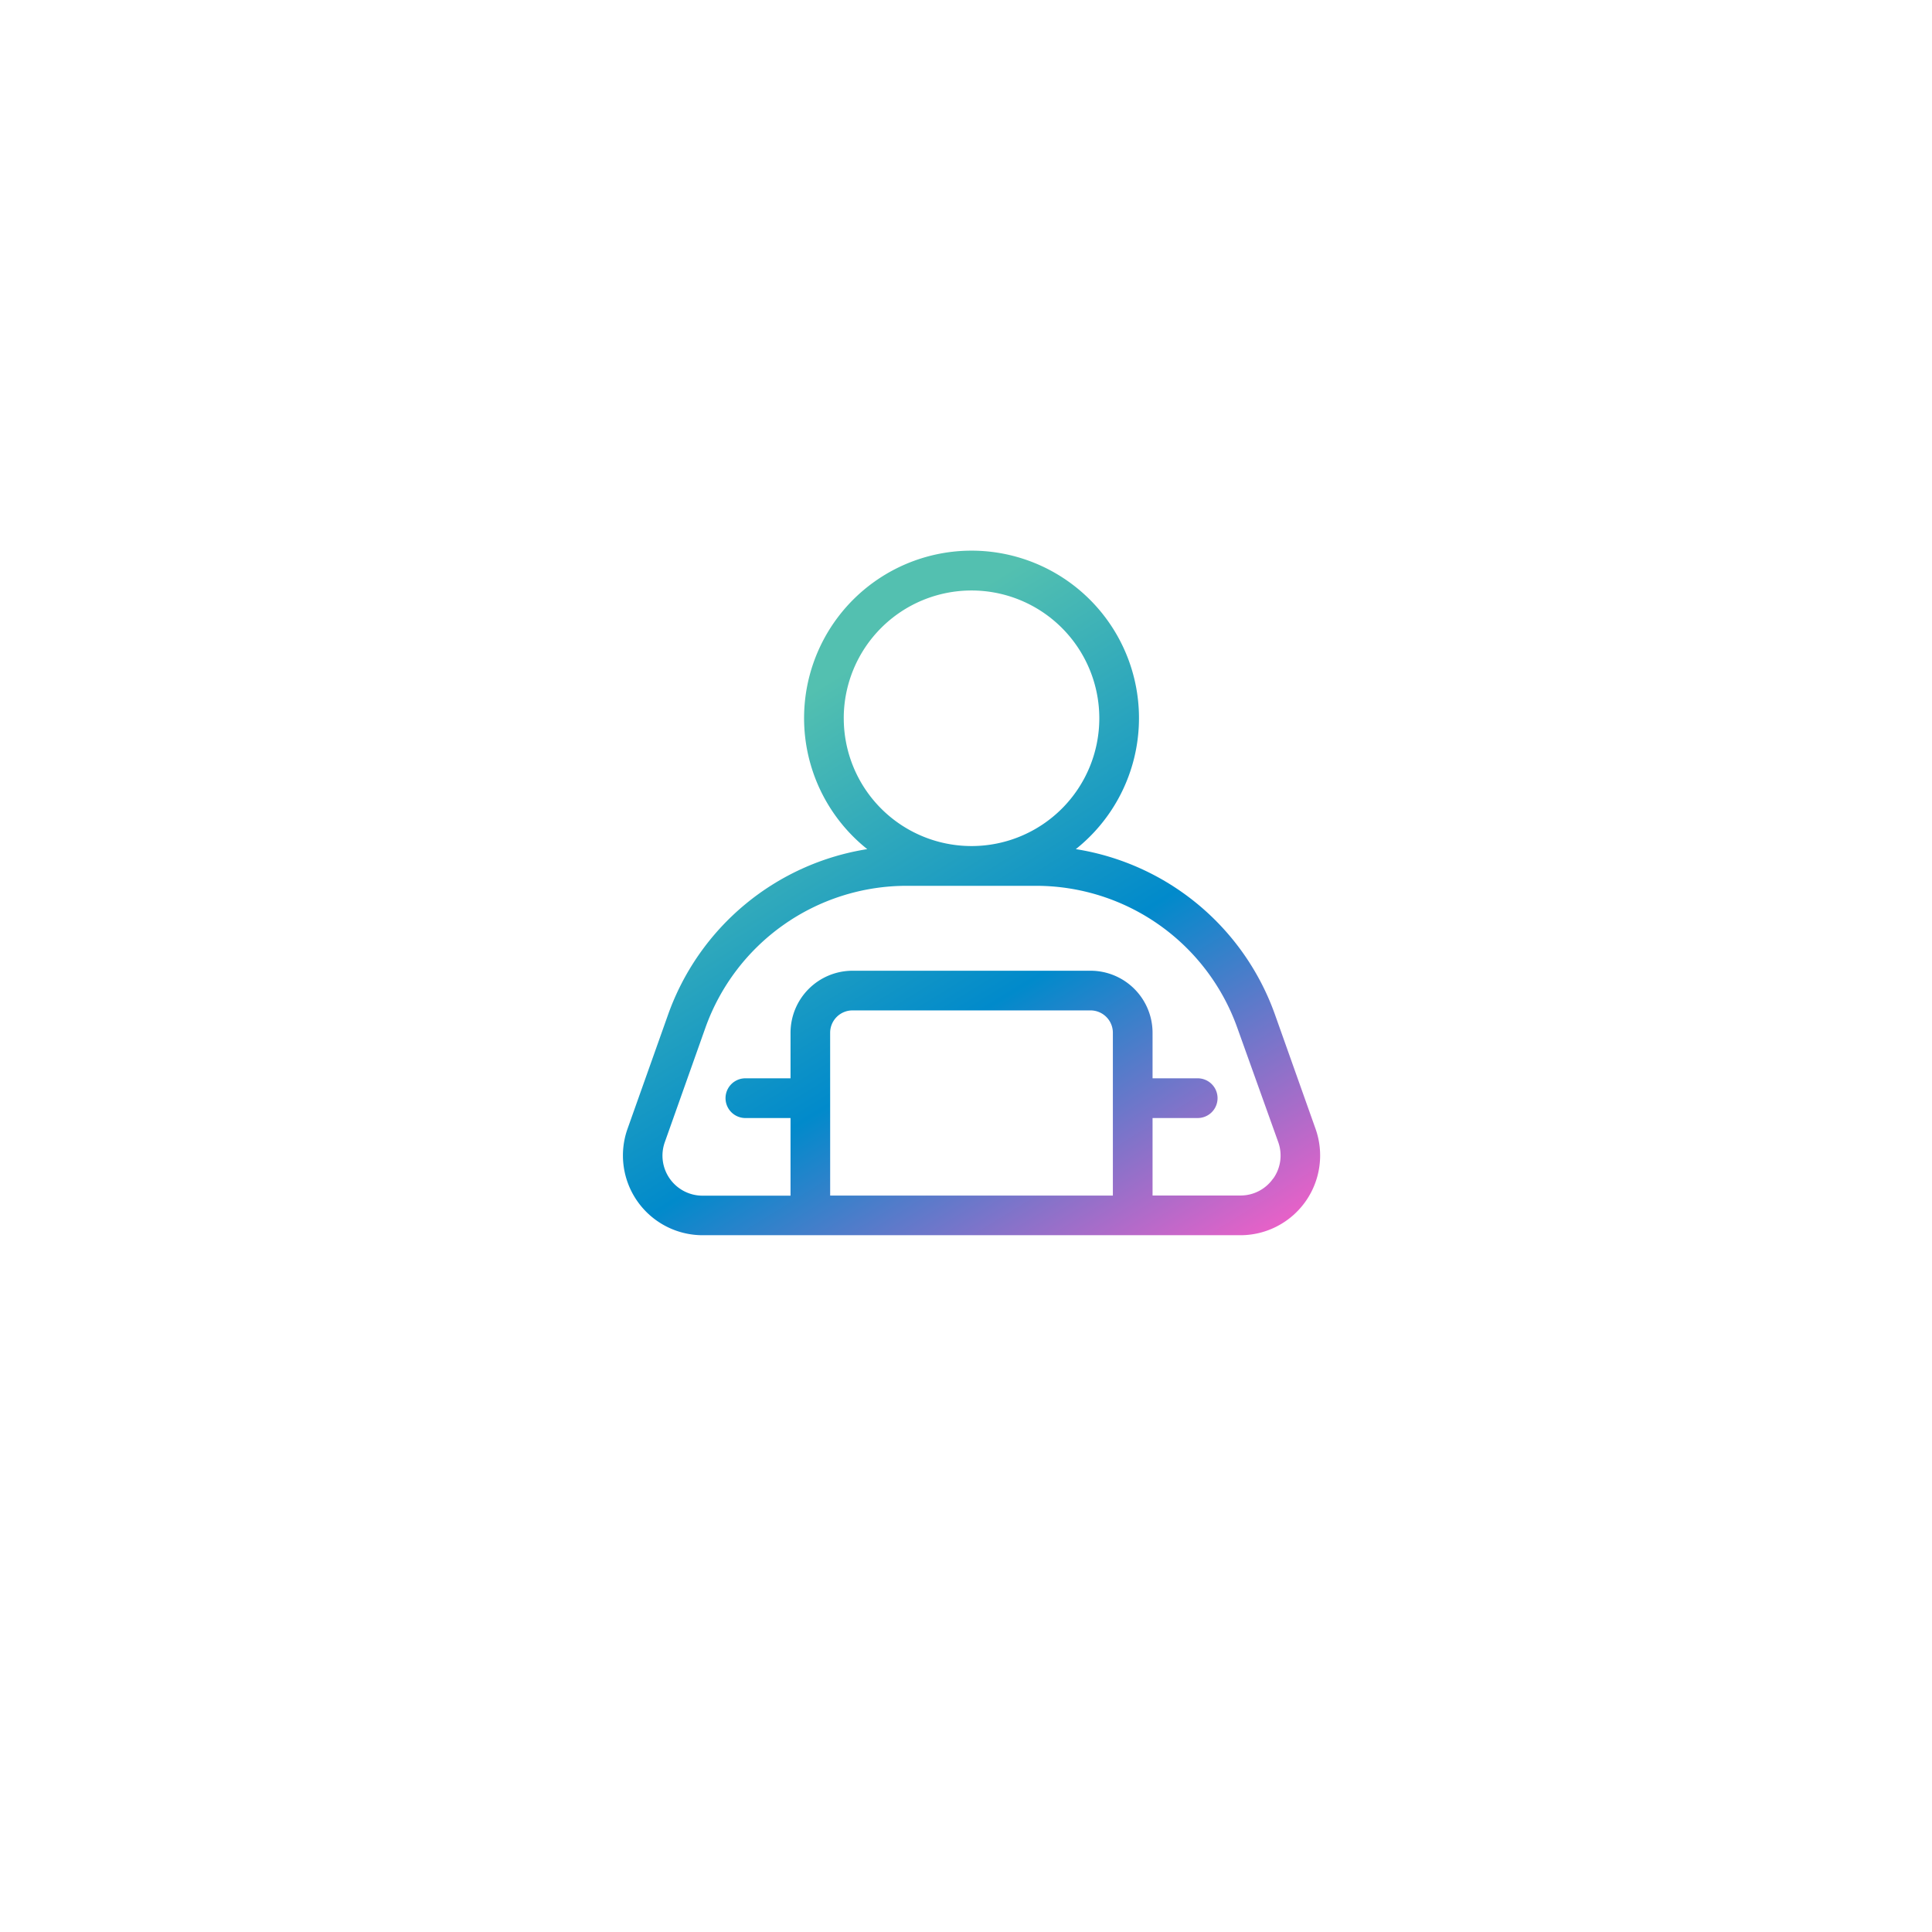
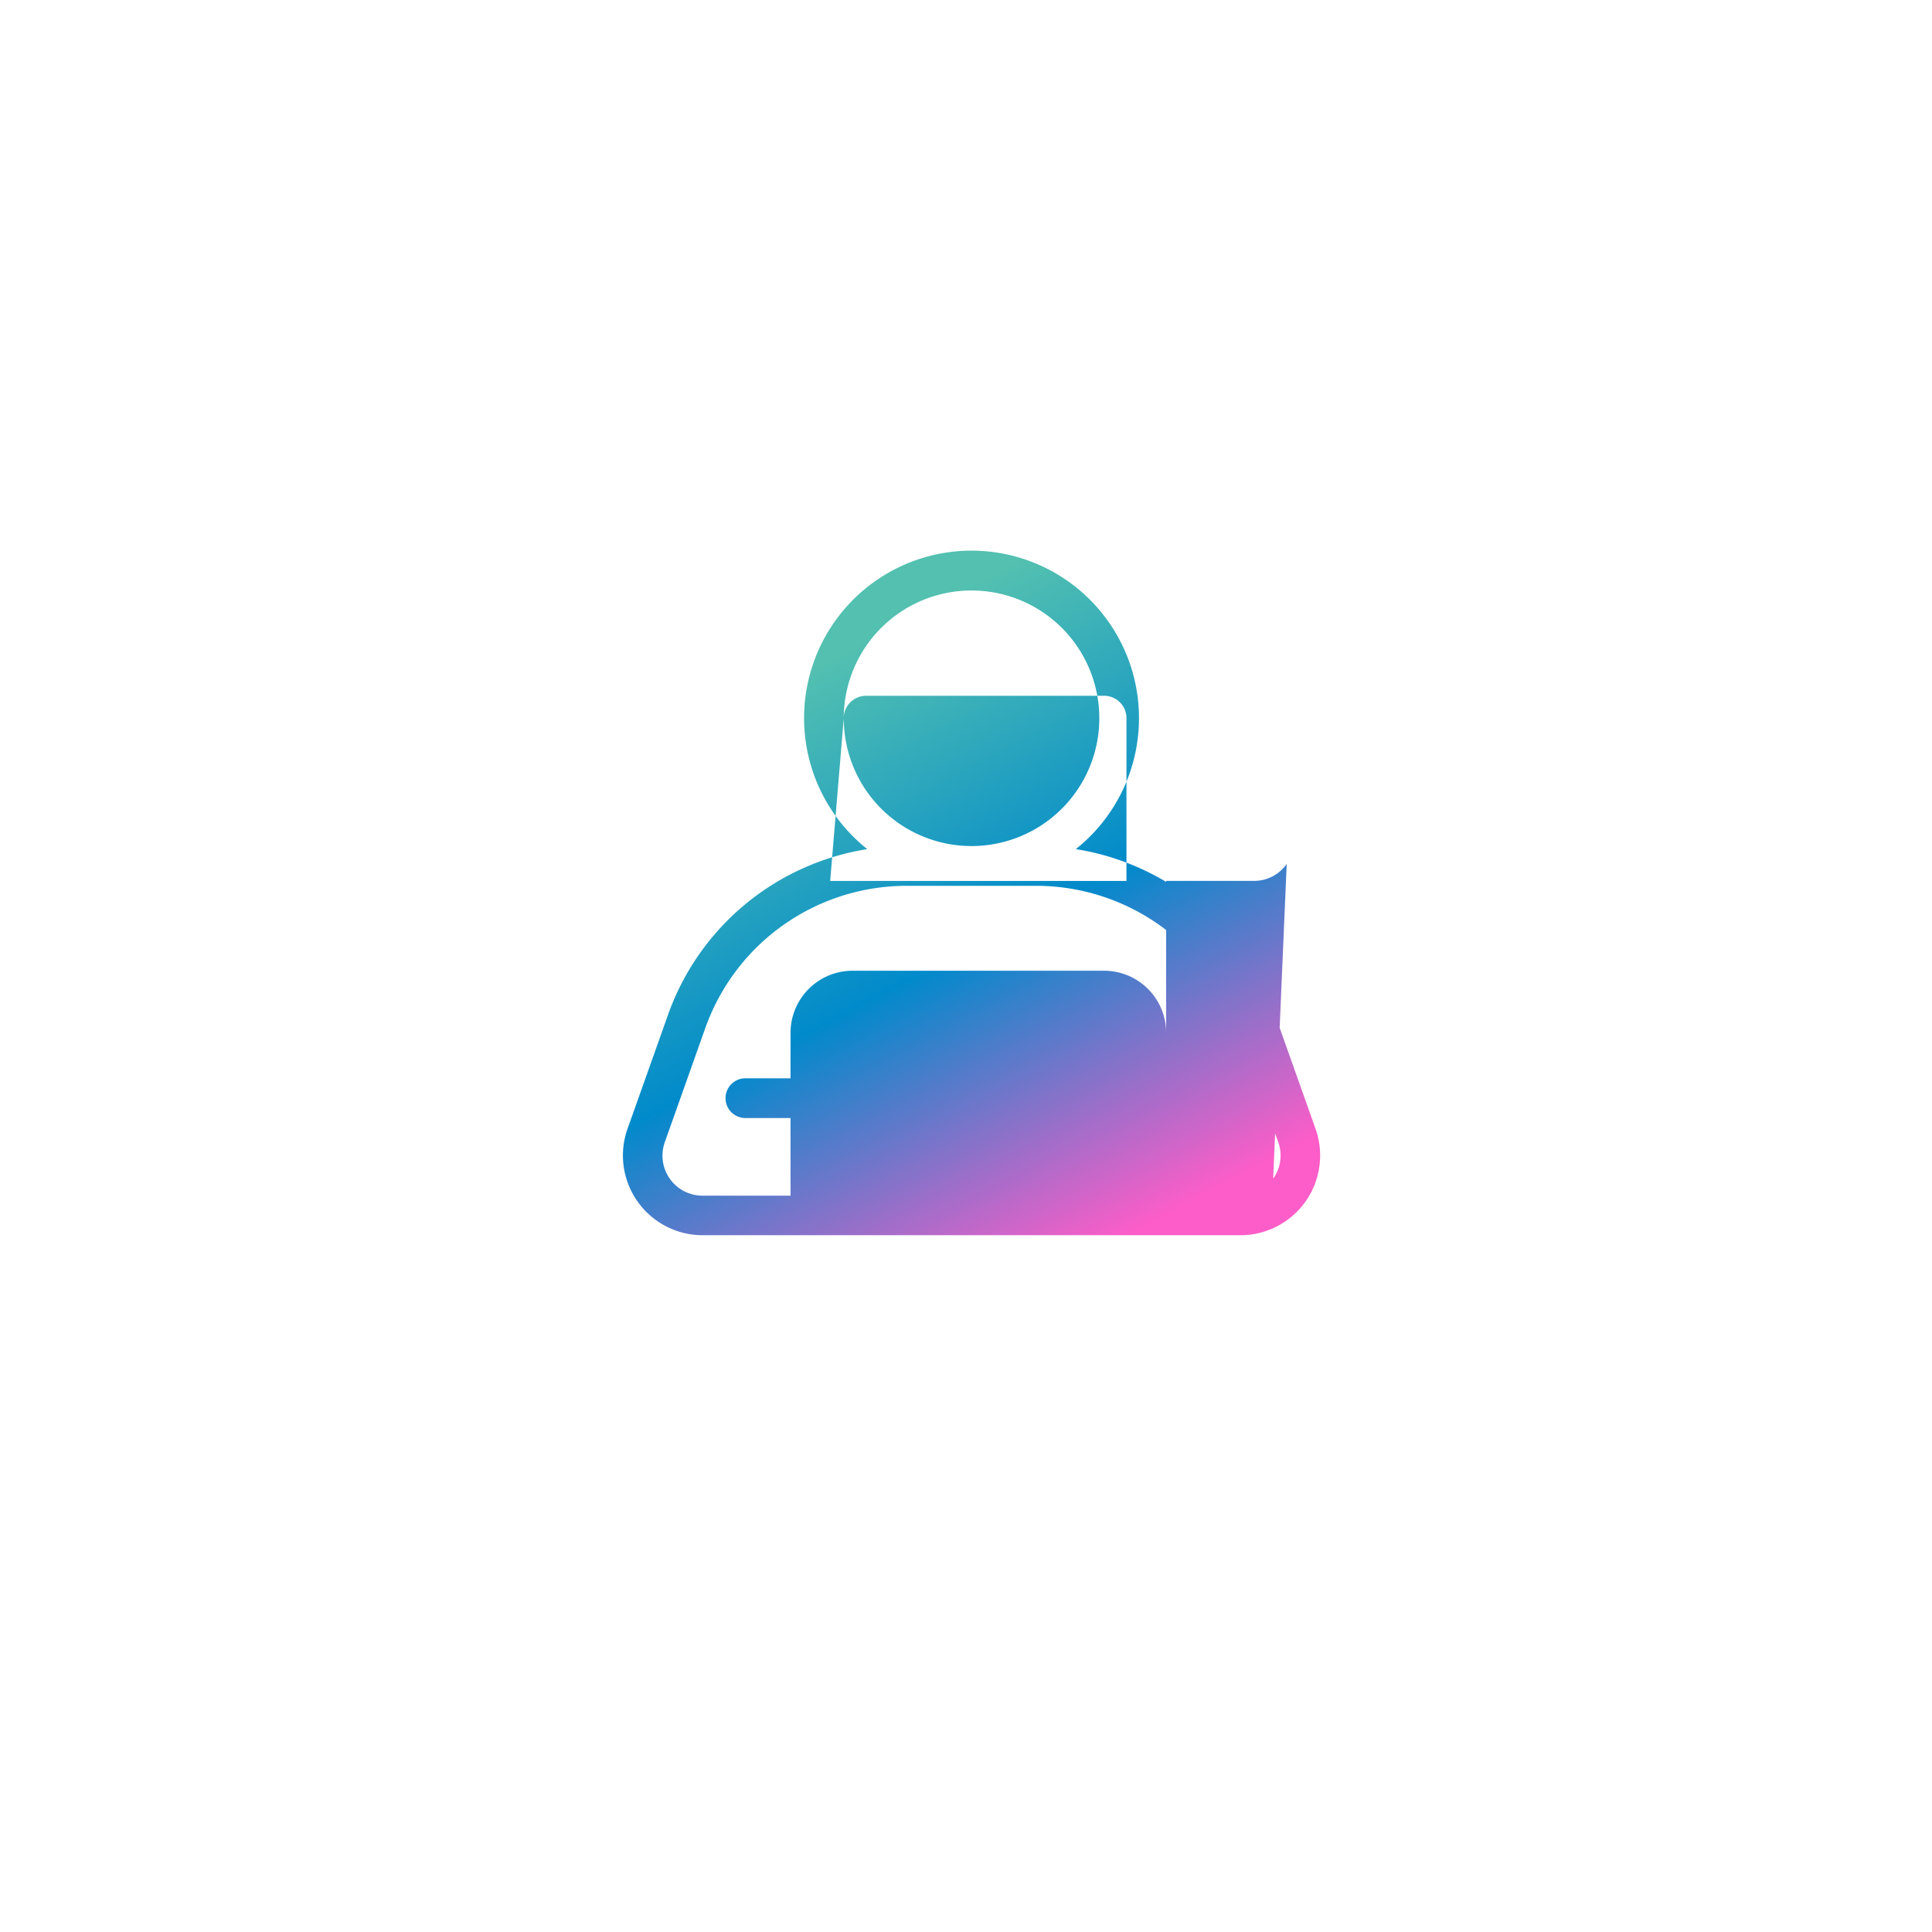
<svg xmlns="http://www.w3.org/2000/svg" width="107" height="107" viewBox="0 0 107 107">
  <defs>
    <filter id="Rectangle_16562" x="0" y="0" width="107" height="107" filterUnits="userSpaceOnUse">
      <feOffset dy="4" input="SourceAlpha" />
      <feGaussianBlur stdDeviation="6.5" result="blur" />
      <feFlood flood-color="#dce1e5" />
      <feComposite operator="in" in2="blur" />
      <feComposite in="SourceGraphic" />
    </filter>
    <linearGradient id="linear-gradient" x1="0.283" y1="0.166" x2="0.727" y2="1" gradientUnits="objectBoundingBox">
      <stop offset="0" stop-color="#53c0b0" />
      <stop offset="0.494" stop-color="#018acb" />
      <stop offset="1" stop-color="#fd5dc8" />
    </linearGradient>
  </defs>
  <g id="Group_59331" data-name="Group 59331" transform="translate(-262.5 -1442.5)">
    <g transform="matrix(1, 0, 0, 1, 262.5, 1442.5)" filter="url(#Rectangle_16562)">
-       <rect id="Rectangle_16562-2" data-name="Rectangle 16562" width="68" height="68" rx="5" transform="translate(19.5 15.5)" fill="#fff" />
-     </g>
+       </g>
    <g id="noun_work_from_home_4095455" data-name="noun_work from home_4095455" transform="translate(172.845 1346.48)">
-       <path id="Path_99802" data-name="Path 99802" d="M160.263,152.2a14.041,14.041,0,0,0-11.026-9.153,9.274,9.274,0,1,0-11.551,0A14.041,14.041,0,0,0,126.66,152.2l-2.251,6.338a4.416,4.416,0,0,0,4.162,5.892h29.781a4.416,4.416,0,0,0,4.162-5.892Zm-23.879-16.4a7.077,7.077,0,1,1,7.077,7.077A7.077,7.077,0,0,1,136.385,135.8Zm-.753,17.425a1.239,1.239,0,0,1,1.24-1.246h13.179a1.239,1.239,0,0,1,1.239,1.239v9.016H135.632Zm24.533,8.067a2.2,2.2,0,0,1-1.813.939h-4.864V157.94h2.5a1.1,1.1,0,1,0,0-2.2h-2.5v-2.523a3.438,3.438,0,0,0-3.437-3.435H136.872a3.438,3.438,0,0,0-3.435,3.435v2.523h-2.5a1.1,1.1,0,0,0,0,2.2h2.5v4.3h-4.864a2.218,2.218,0,0,1-2.1-2.961l2.249-6.338a11.836,11.836,0,0,1,11.129-7.862h7.2a11.836,11.836,0,0,1,11.129,7.862l2.27,6.338a2.2,2.2,0,0,1-.283,2.019Z" transform="translate(0)" fill="url(#linear-gradient)" />
+       <path id="Path_99802" data-name="Path 99802" d="M160.263,152.2a14.041,14.041,0,0,0-11.026-9.153,9.274,9.274,0,1,0-11.551,0A14.041,14.041,0,0,0,126.66,152.2l-2.251,6.338a4.416,4.416,0,0,0,4.162,5.892h29.781a4.416,4.416,0,0,0,4.162-5.892Zm-23.879-16.4a7.077,7.077,0,1,1,7.077,7.077A7.077,7.077,0,0,1,136.385,135.8Za1.239,1.239,0,0,1,1.24-1.246h13.179a1.239,1.239,0,0,1,1.239,1.239v9.016H135.632Zm24.533,8.067a2.2,2.2,0,0,1-1.813.939h-4.864V157.94h2.5a1.1,1.1,0,1,0,0-2.2h-2.5v-2.523a3.438,3.438,0,0,0-3.437-3.435H136.872a3.438,3.438,0,0,0-3.435,3.435v2.523h-2.5a1.1,1.1,0,0,0,0,2.2h2.5v4.3h-4.864a2.218,2.218,0,0,1-2.1-2.961l2.249-6.338a11.836,11.836,0,0,1,11.129-7.862h7.2a11.836,11.836,0,0,1,11.129,7.862l2.27,6.338a2.2,2.2,0,0,1-.283,2.019Z" transform="translate(0)" fill="url(#linear-gradient)" />
    </g>
  </g>
</svg>